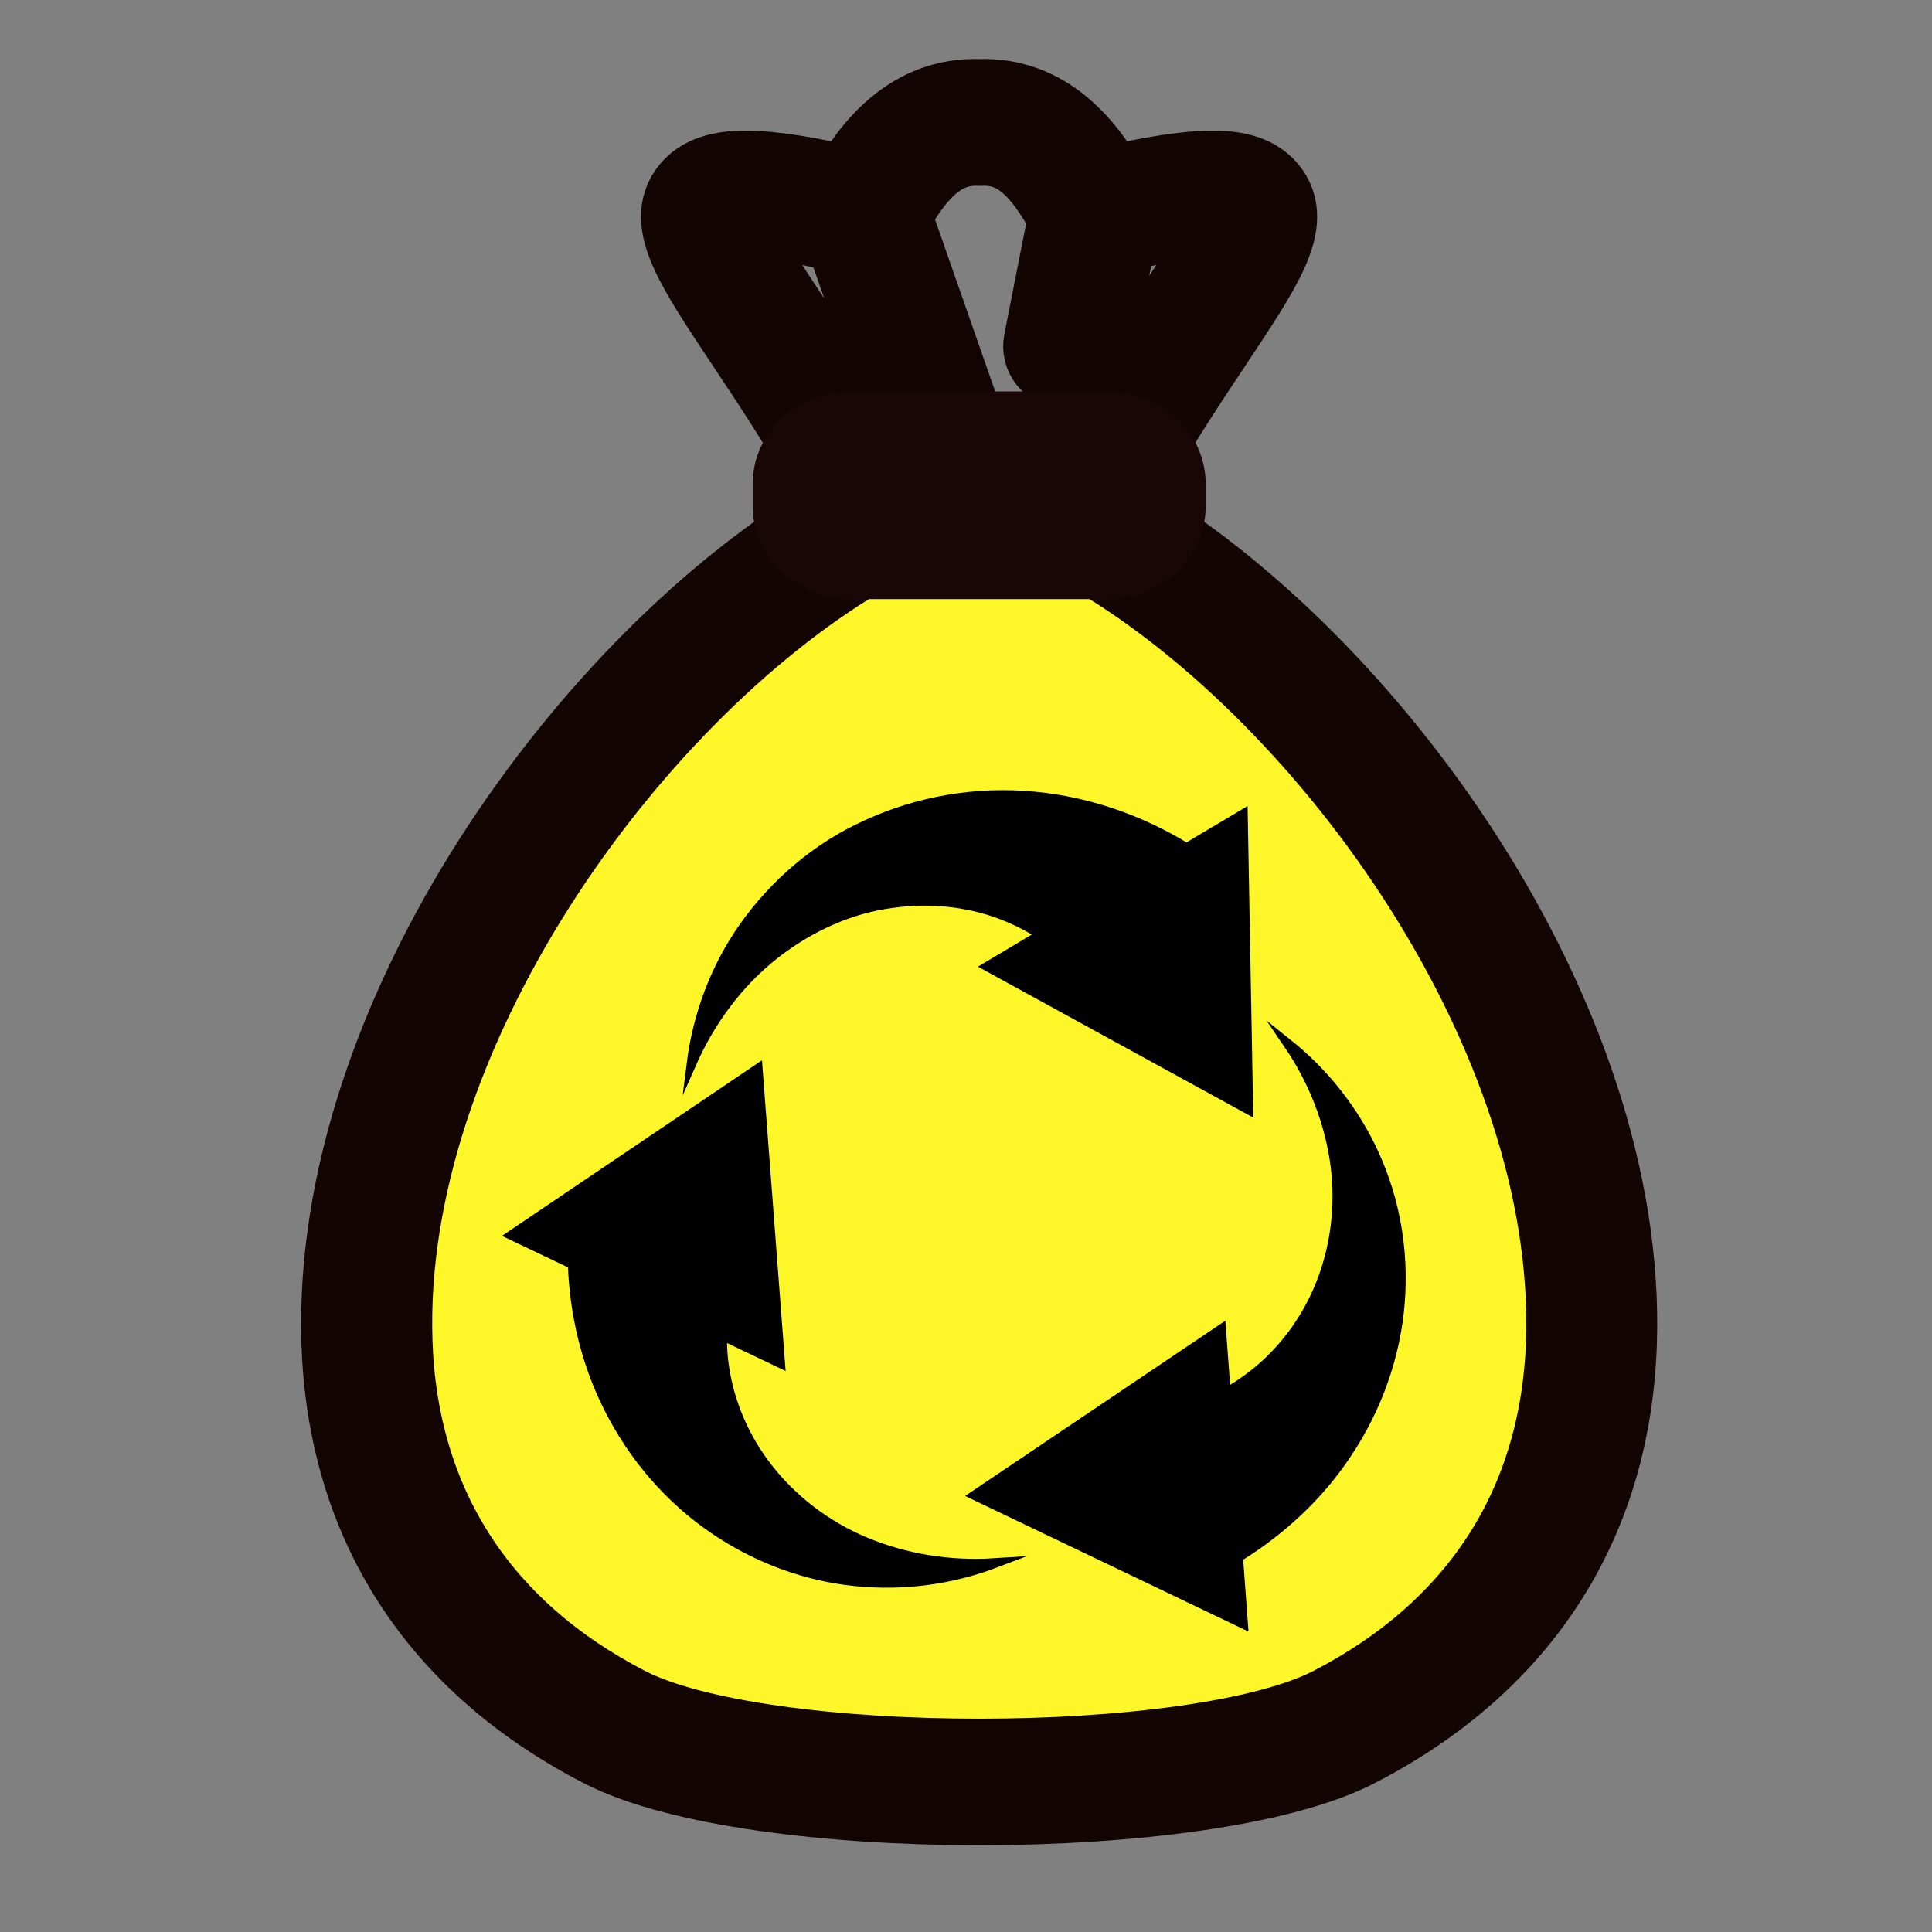
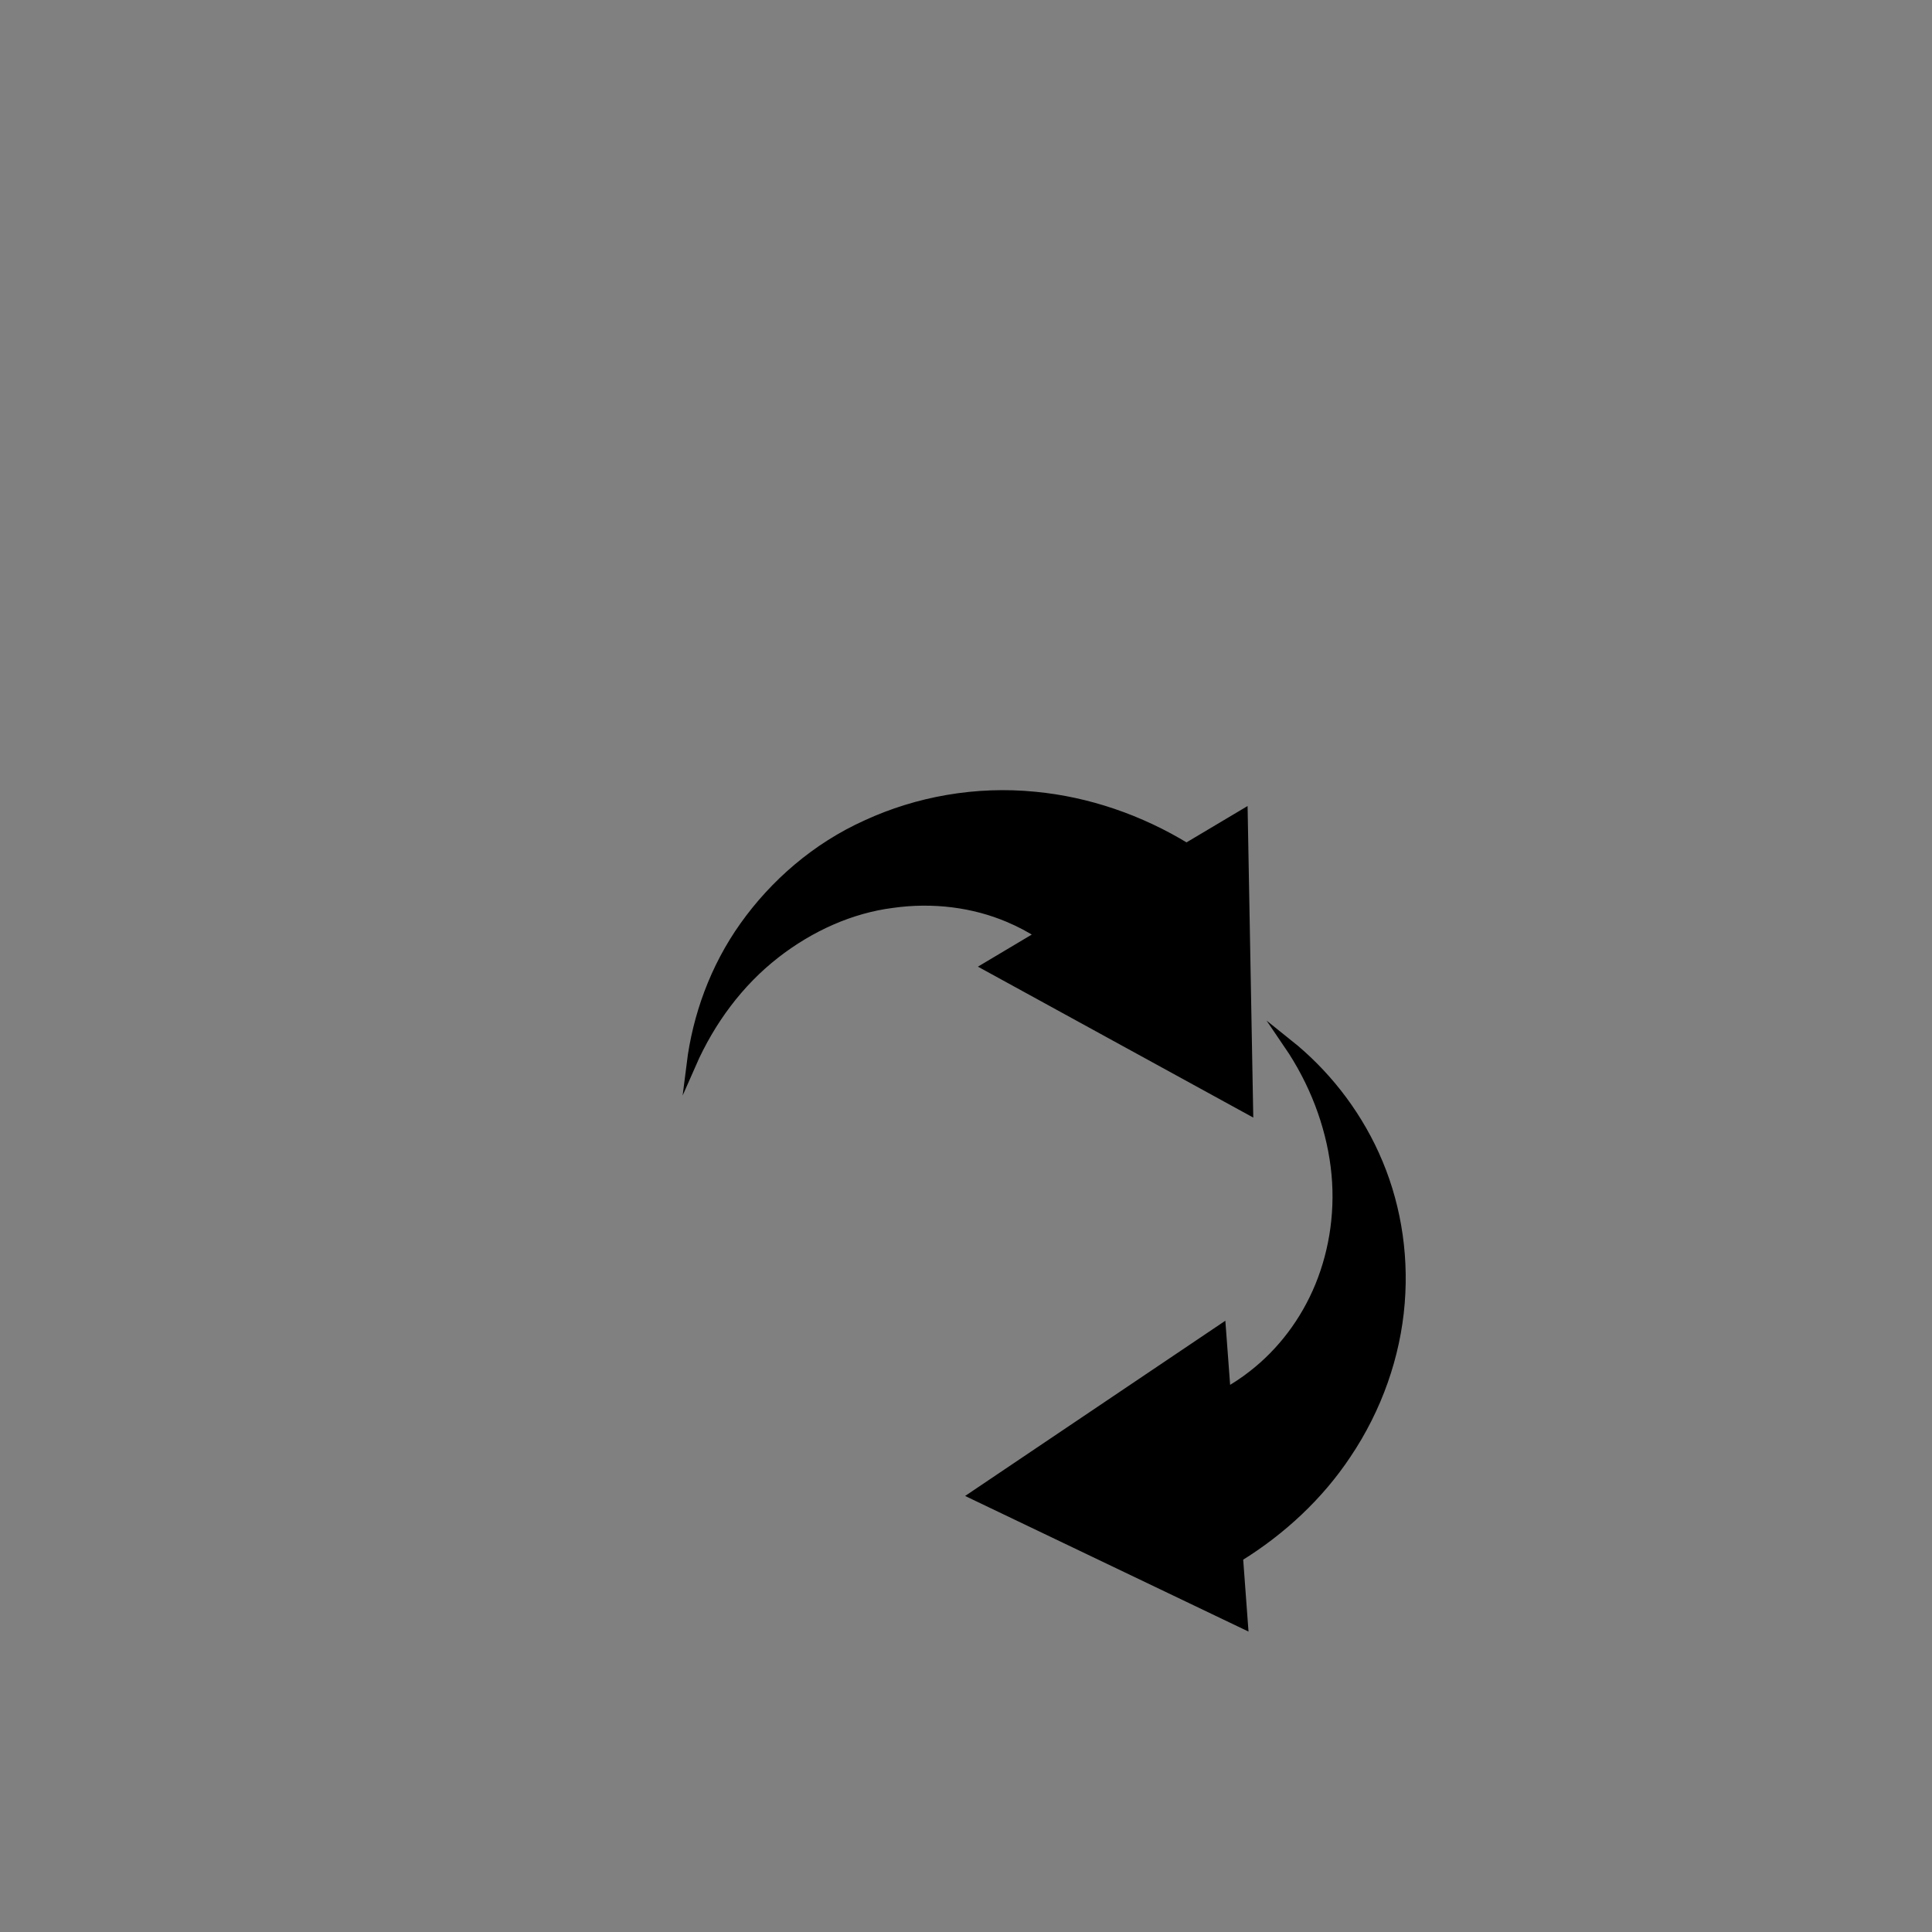
<svg xmlns="http://www.w3.org/2000/svg" xmlns:ns1="http://sodipodi.sourceforge.net/DTD/sodipodi-0.dtd" xmlns:ns2="http://www.inkscape.org/namespaces/inkscape" id="Calque_1" version="1.1" viewBox="0 0 250 250" ns1:docname="tri1.svg" width="250" height="250" ns2:version="1.4.2 (f4327f4, 2025-05-13)">
  <rect x="0" y="0" width="250" height="250" fill="#808080" stroke="none" />
  <ns1:namedview id="namedview5" pagecolor="#ffffff" bordercolor="#000000" borderopacity="0.25" ns2:showpageshadow="2" ns2:pageopacity="0.0" ns2:pagecheckerboard="0" ns2:deskcolor="#d1d1d1" ns2:zoom="0.95855751" ns2:cx="297.32175" ns2:cy="223.77374" ns2:window-width="1920" ns2:window-height="1009" ns2:window-x="-8" ns2:window-y="-8" ns2:window-maximized="1" ns2:current-layer="Calque_1" />
  <defs id="defs1">
    <style type="text/css" id="style1">.st0 {
        fill: #1d1d1b;
      }

      .st0, .st1 {
        stroke: #000;
        stroke-miterlimit: 10;
      }

      .st1 {
        fill: #201e1b;
        stroke-width: 2px;
      }</style>
  </defs>
-   <path id="rect1" style="stroke-width:12.103;fill:#fdf729;fill-opacity:1" d="M 86.727,88.813 125.05,63.775 c 8.709,-5.69 57.141,26.249 63.637,54.616 l 11.476,50.107 c 6.497,28.367 -18.81,57.975 -29.211,57.745 L 76.294,224.157 C 65.894,223.928 52.385,207.163 53.343,184.147 L 54.386,159.077 C 55.596,130.001 78.017,94.503 86.727,88.813 Z" ns1:nodetypes="sssssssss" />
  <g id="g2" transform="translate(-103.107,-208.82)" style="stroke:#d02f2f;stroke-opacity:1;fill:none;fill-opacity:1;stroke-width:12;stroke-dasharray:none">
-     <path class="st1" d="m 229.82,441.59 c -19.48,0 -38.97,-2.46 -48.48,-7.39 v 0 c -21.01,-10.85 -32.49,-28.73 -33.23,-51.7 -1.33,-41.76 32.01,-87.65 63.65,-106.22 0.4,-0.24 0.87,-0.36 1.36,-0.36 h 33.38 c 0.49,0 0.96,0.12 1.36,0.36 31.65,18.57 64.99,64.46 63.65,106.22 -0.73,22.97 -12.22,40.85 -33.22,51.7 -9.51,4.93 -29,7.39 -48.48,7.39 z M 213.87,280.33 c -30.35,18.15 -62.07,62.07 -60.8,102.04 0.68,21.35 11.31,37.95 30.76,48 v 0 c 17.62,9.13 74.36,9.13 91.98,0 19.44,-10.05 30.08,-26.65 30.76,-48 1.27,-39.97 -30.45,-83.89 -60.81,-102.04 z m 33.18,-10.42 h -33.94 c -0.93,0 -2.33,-0.46 -2.75,-1.2 -3.47,-6.05 -6.95,-11.29 -10.03,-15.91 -6.59,-9.91 -10.22,-15.37 -7.2,-18.92 2.44,-2.86 7.87,-2.89 20.37,-0.03 3.05,-5.43 7.96,-11.69 16.37,-11.39 8.09,-0.28 13.03,5.65 16.23,11.39 12.52,-2.86 17.94,-2.83 20.37,0.03 3.02,3.56 -0.61,9.01 -7.2,18.92 -3.07,4.62 -6.56,9.86 -10.03,15.91 -0.42,0.74 -1.27,1.2 -2.21,1.2 z m -19.43,-4.42 h 17.93 c 3.3,-5.66 6.57,-10.57 9.48,-14.95 3.54,-5.33 8.4,-12.63 7.51,-14 -0.25,-0.27 -2.15,-1.41 -15.6,1.68 l -3.1,15.8 c -0.24,1.2 -1.5,1.99 -2.87,1.8 -1.35,-0.21 -2.25,-1.36 -2.02,-2.56 l 3.25,-16.51 c -3.75,-7.05 -7.17,-10.11 -12.3,-9.88 -4.97,-0.22 -8.65,2.79 -12.37,9.74 l 10.1,28.88 z m -13.53,0 h 8.34 l -9.51,-27.21 c -13.62,-3.16 -15.57,-2 -15.81,-1.74 -0.89,1.37 3.97,8.67 7.51,14 2.91,4.37 6.18,9.29 9.48,14.95 z" id="path1" style="stroke:#140505;stroke-opacity:1;fill:none;fill-opacity:1;stroke-width:12;stroke-dasharray:none" />
-     <path class="st1" d="m 246.5,280.33 h -33.38 c -3.59,0 -6.62,-2.72 -6.62,-5.95 v -2.94 c 0,-3.28 2.97,-5.95 6.62,-5.95 h 33.38 c 3.65,0 6.62,2.67 6.62,5.95 v 2.94 c 0,3.23 -3.03,5.95 -6.62,5.95 z m -33.38,-10.42 c -0.92,0 -1.67,0.69 -1.67,1.53 v 2.94 c 0,0.8 0.79,1.53 1.67,1.53 h 33.38 c 0.96,0 1.67,-0.81 1.67,-1.53 v -2.94 c 0,-0.84 -0.75,-1.53 -1.67,-1.53 z" id="path2" style="stroke:#190606;stroke-opacity:1;fill:none;fill-opacity:1;stroke-width:12;stroke-dasharray:none" />
-   </g>
+     </g>
  <g id="g5" transform="matrix(1.204,0,0,1.252,-147.478,-292.668)">
    <path class="st0" d="m 205.79,332.36 c 3.81,-2.86 8.19,-4.72 12.6,-5.26 4.4,-0.6 8.77,-0.04 12.49,1.48 1.24,0.5 2.4,1.1 3.49,1.78 l -5.74,3.29 28.04,14.78 -0.58,-30.51 -6.08,3.48 c -5.01,-2.95 -10.62,-4.79 -16.27,-5.31 -6.37,-0.61 -12.66,0.5 -18.09,2.9 -5.47,2.36 -9.96,6.16 -13.17,10.5 -3.22,4.35 -5.06,9.35 -5.7,14.27 2.08,-4.56 5.18,-8.52 8.99,-11.38 z" id="path3" style="fill:#000000;fill-opacity:1" />
    <path class="st0" d="m 270.24,353.14 c -2.18,-4.61 -5.45,-8.52 -9.3,-11.48 2.77,3.91 4.49,8.3 5.06,12.64 0.57,4.36 -0.09,8.65 -1.67,12.37 -1.59,3.74 -4.13,6.9 -7.17,9.18 -0.92,0.7 -1.9,1.32 -2.9,1.86 l -0.51,-6.57 -26.5,17.16 28.86,13.28 -0.53,-6.89 c 4.68,-2.77 8.7,-6.4 11.62,-10.62 3.36,-4.79 5.31,-10.24 5.76,-15.62 0.46,-5.4 -0.54,-10.7 -2.72,-15.3 z" id="path4" style="fill:#000000;fill-opacity:1" />
-     <path class="st0" d="m 215.45,393.12 c -4.23,-1.71 -7.78,-4.4 -10.36,-7.56 -2.6,-3.17 -4.18,-6.85 -4.74,-10.47 -0.18,-1.1 -0.24,-2.21 -0.23,-3.3 l 6.24,2.86 -2.41,-30.43 -26.48,17.2 6.55,3 c 0.19,5.23 1.49,10.33 3.86,14.83 2.67,5.14 6.63,9.47 11.29,12.52 4.66,3.07 9.96,4.91 15.22,5.42 5.26,0.52 10.44,-0.2 15.05,-1.88 -4.93,0.31 -9.76,-0.48 -13.98,-2.19 z" id="path5" style="fill:#000000;fill-opacity:1" />
  </g>
</svg>